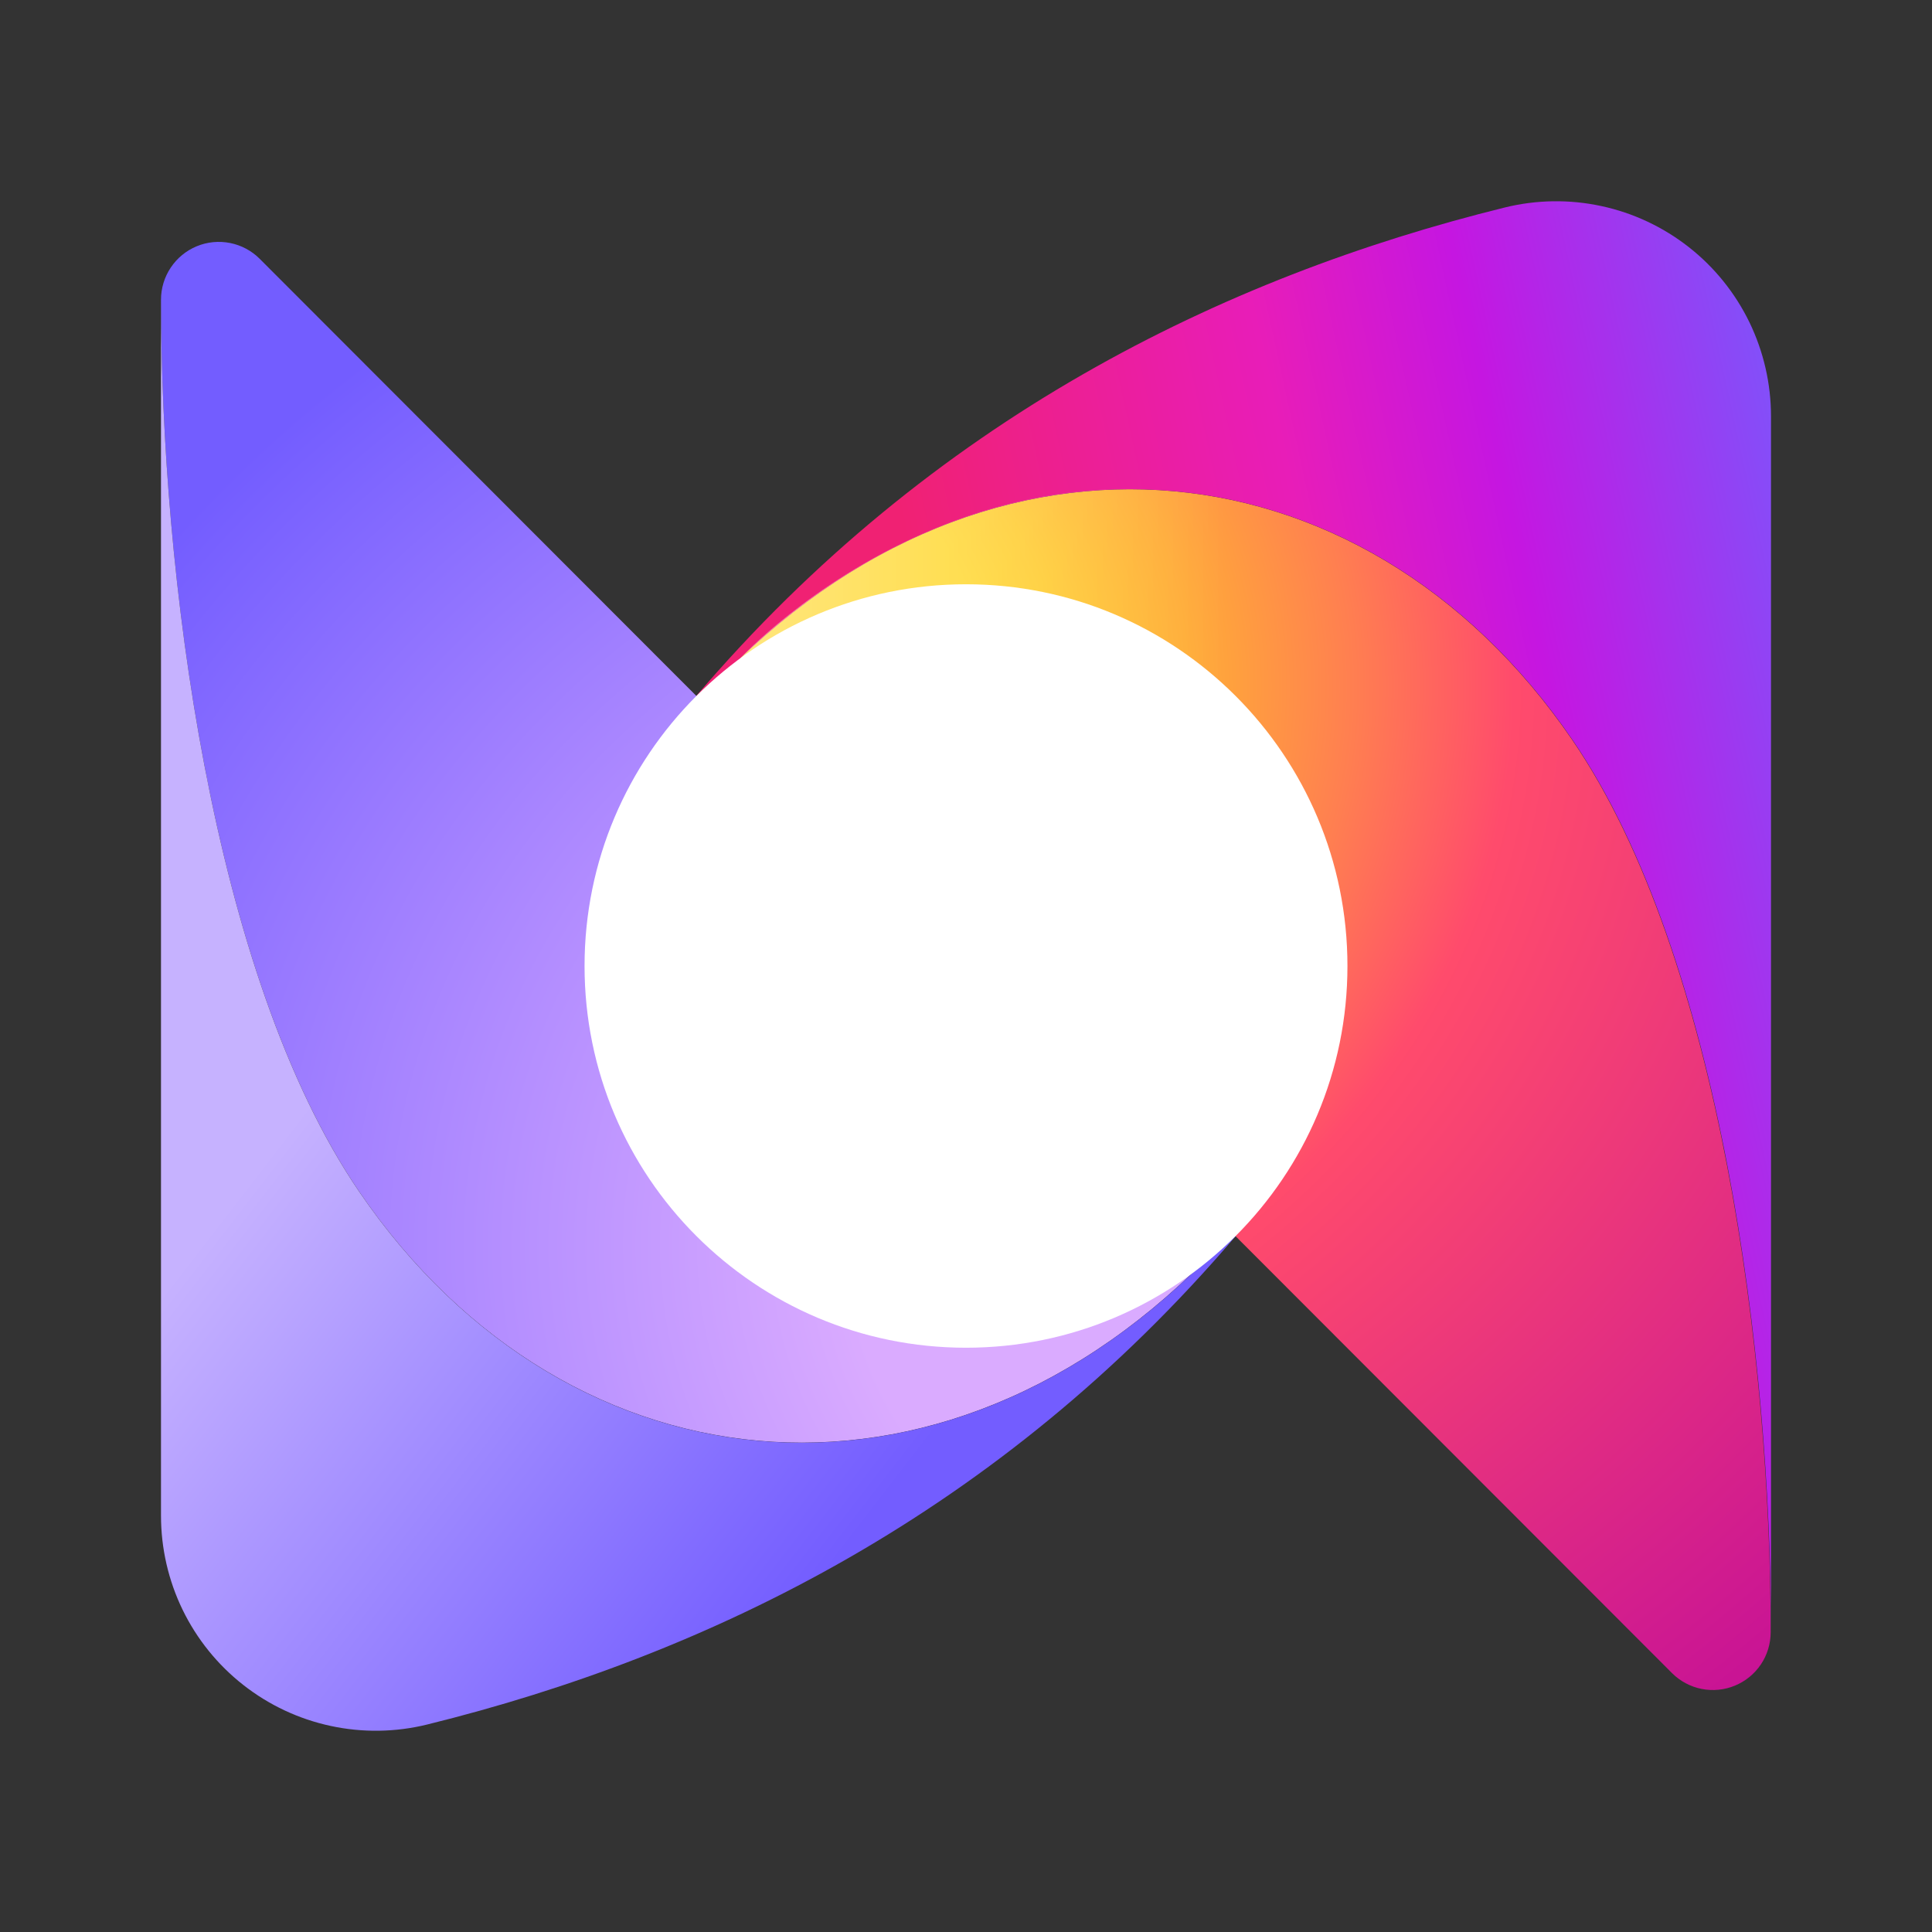
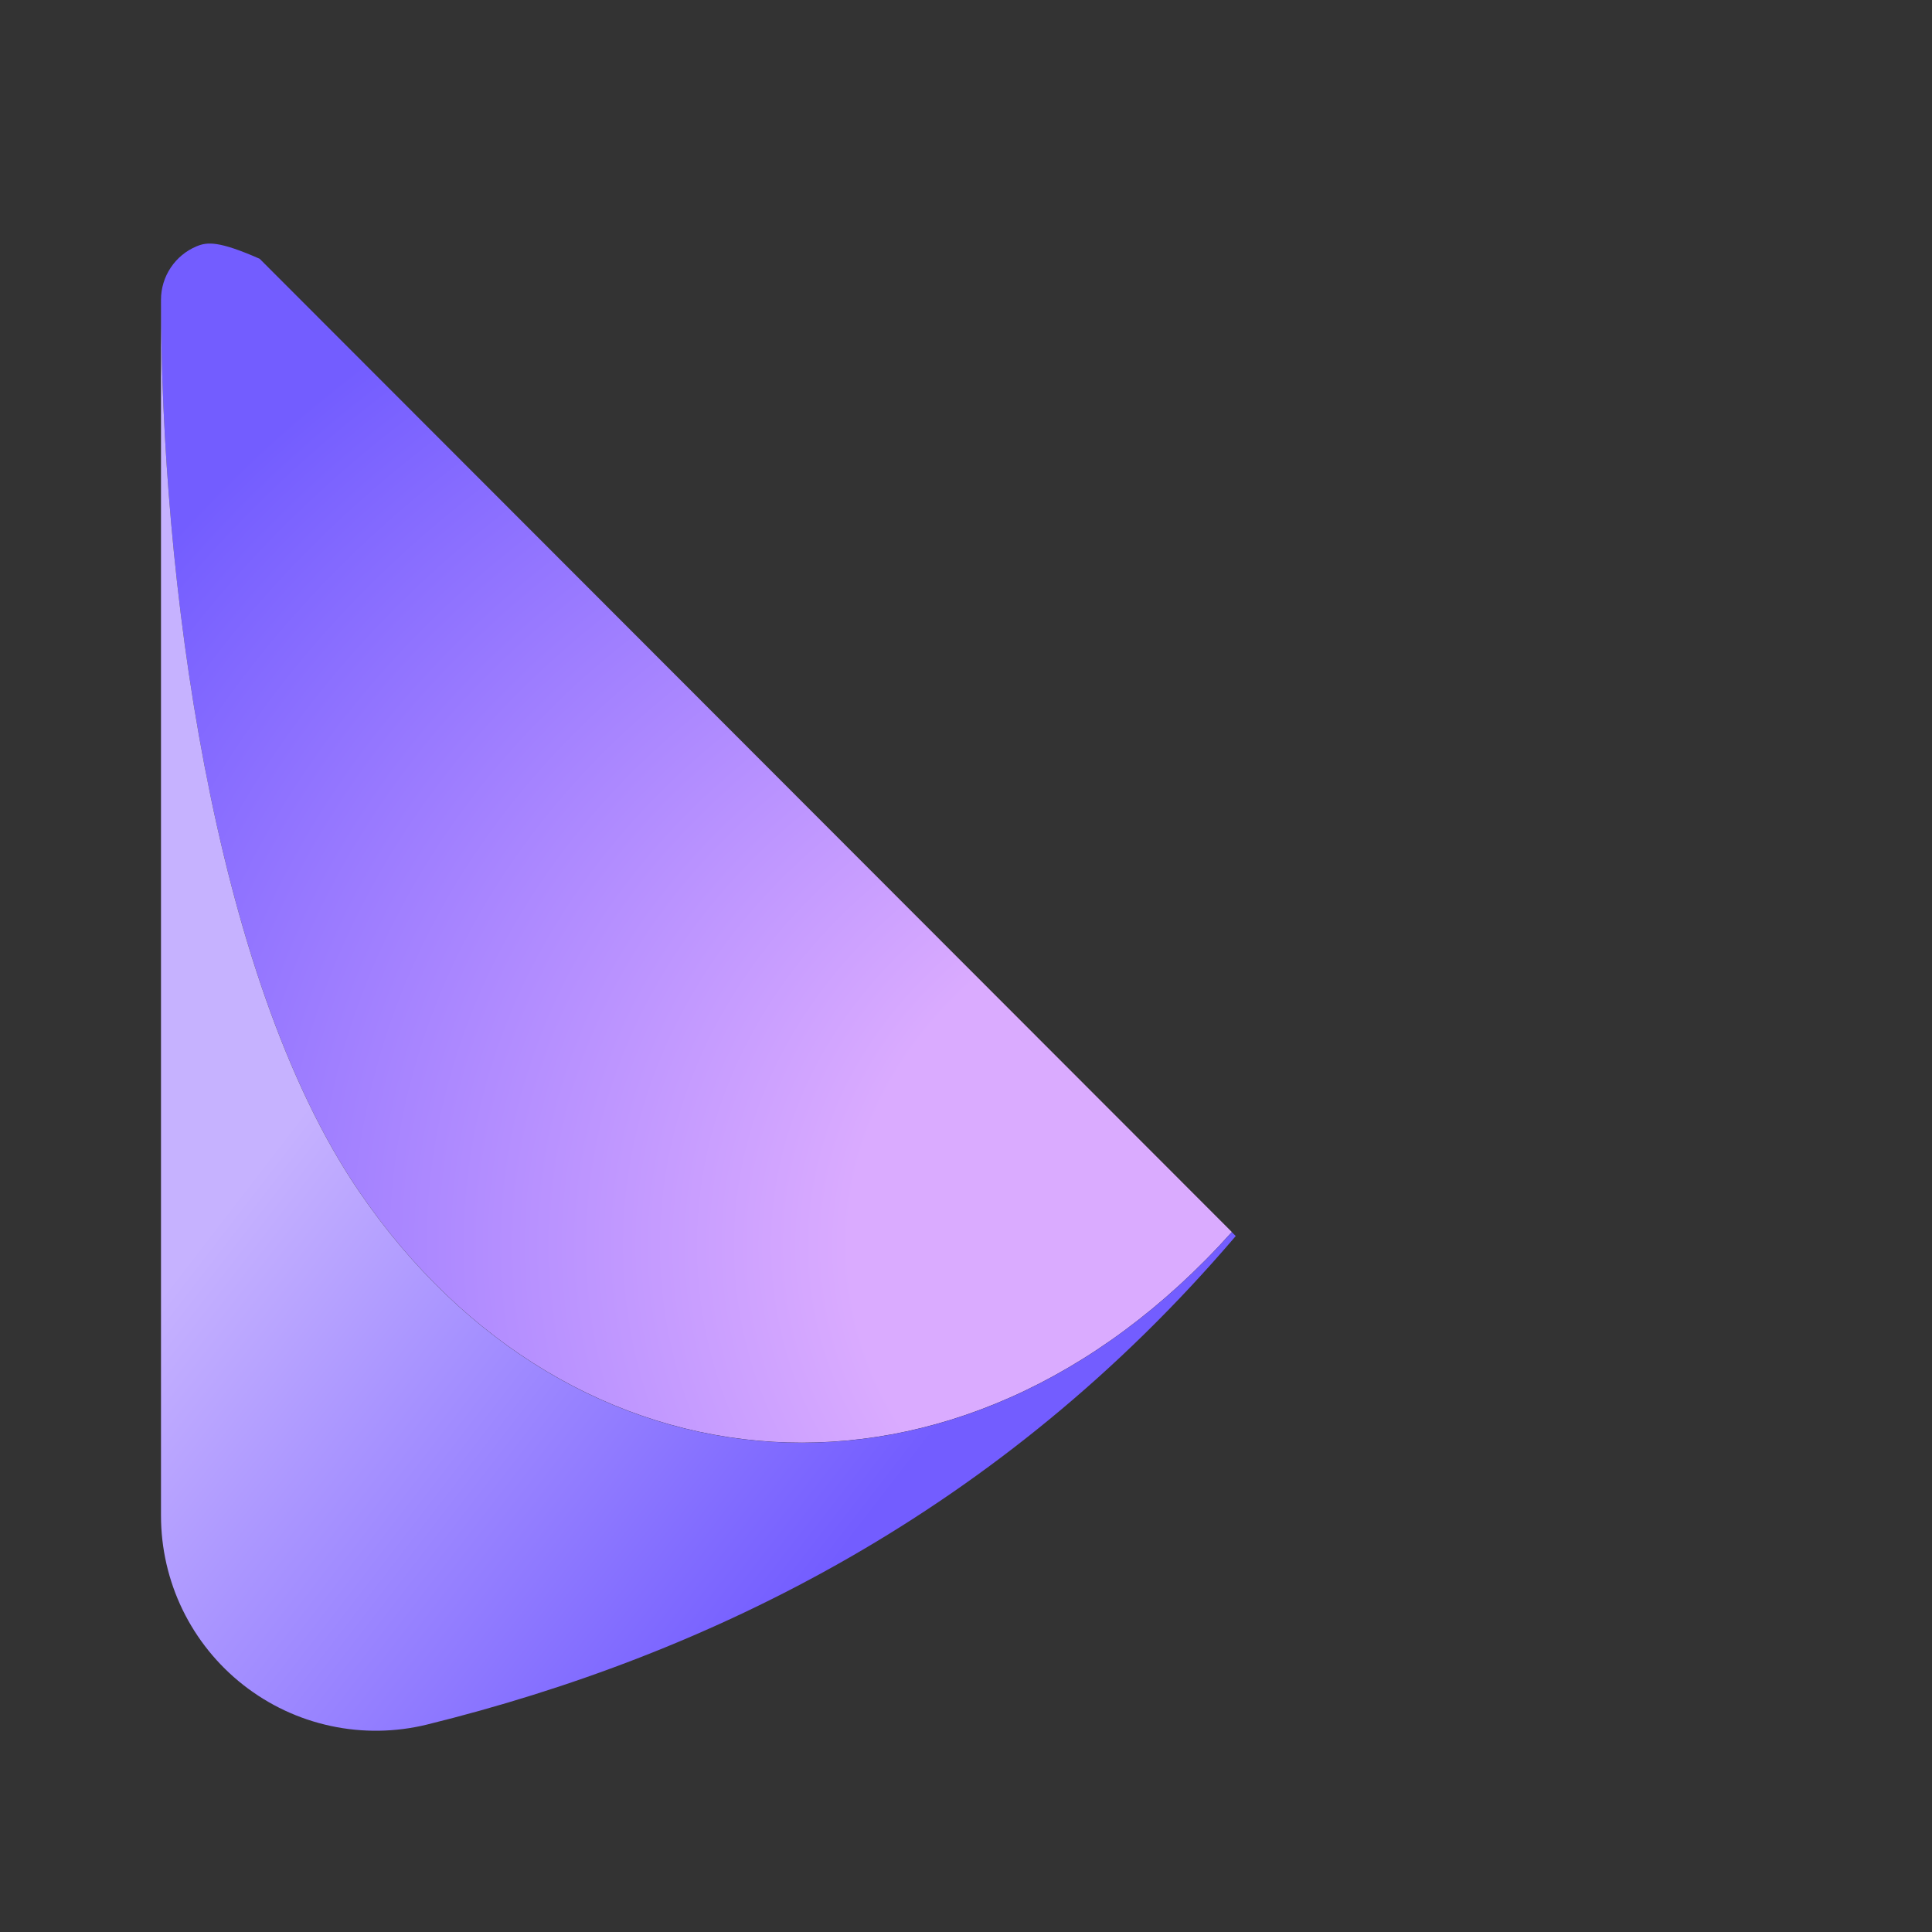
<svg xmlns="http://www.w3.org/2000/svg" width="48" height="48" viewBox="0 0 48 48" fill="none">
  <rect x="0" y="0" width="48" height="48" fill="#333333" stroke="none" />
-   <path d="M30.605 30.609L6.451 6.429C6.25 6.228 5.994 6.092 5.715 6.037C5.436 5.982 5.148 6.01 4.886 6.119C4.623 6.228 4.399 6.413 4.242 6.649C4.084 6.885 4 7.163 4 7.447C4 14.166 5.239 24.208 8.926 29.608C14.167 37.285 23.832 38.164 30.605 30.609Z" fill="url(#paint0_radial_3187_1024)" />
+   <path d="M30.605 30.609L6.451 6.429C5.436 5.982 5.148 6.01 4.886 6.119C4.623 6.228 4.399 6.413 4.242 6.649C4.084 6.885 4 7.163 4 7.447C4 14.166 5.239 24.208 8.926 29.608C14.167 37.285 23.832 38.164 30.605 30.609Z" fill="url(#paint0_radial_3187_1024)" />
  <path d="M4 37.657C4 38.467 4.183 39.266 4.537 39.995C4.891 40.723 5.406 41.361 6.043 41.861C6.68 42.361 7.422 42.71 8.213 42.88C9.004 43.051 9.824 43.039 10.61 42.846C17.639 41.111 24.854 37.566 30.702 30.709L30.605 30.612C23.832 38.166 14.167 37.288 8.926 29.61C5.239 24.211 4 14.169 4 7.45V37.657Z" fill="url(#paint1_linear_3187_1024)" />
-   <path d="M17.387 17.388L41.542 41.569C41.743 41.769 41.999 41.906 42.277 41.961C42.556 42.016 42.844 41.987 43.107 41.878C43.369 41.769 43.593 41.585 43.751 41.349C43.908 41.113 43.992 40.835 43.992 40.551C43.992 33.831 42.753 23.789 39.067 18.39C33.825 10.713 24.161 9.834 17.387 17.388Z" fill="url(#paint2_radial_3187_1024)" />
-   <path d="M44 10.343C44 9.533 43.816 8.734 43.463 8.005C43.109 7.277 42.594 6.638 41.957 6.139C41.32 5.639 40.578 5.29 39.787 5.12C38.996 4.949 38.176 4.961 37.39 5.154C30.361 6.889 23.146 10.434 17.298 17.291L17.395 17.388C24.168 9.834 33.833 10.713 39.074 18.39C42.761 23.789 44 33.831 44 40.55V10.343Z" fill="url(#paint3_linear_3187_1024)" />
-   <path d="M18.402 16.344C18.402 16.344 25.225 8.956 34.211 13.781L25.992 22.006L18.402 16.344Z" fill="url(#paint4_linear_3187_1024)" />
-   <path d="M24 33.484C29.234 33.484 33.477 29.238 33.477 24C33.477 18.762 29.234 14.516 24 14.516C18.766 14.516 14.523 18.762 14.523 24C14.523 29.238 18.766 33.484 24 33.484Z" fill="white" />
  <defs>
    <radialGradient id="paint0_radial_3187_1024" cx="0" cy="0" r="1" gradientUnits="userSpaceOnUse" gradientTransform="translate(32.231 30.913) rotate(180) scale(39.978 33.895)">
      <stop offset="0.279" stop-color="#DAABFF" />
      <stop offset="0.866" stop-color="#735DFF" />
    </radialGradient>
    <linearGradient id="paint1_linear_3187_1024" x1="-7.426" y1="18.336" x2="25.231" y2="43.541" gradientUnits="userSpaceOnUse">
      <stop offset="0.424" stop-color="#C6B2FF" />
      <stop offset="0.844" stop-color="#735DFF" />
    </linearGradient>
    <radialGradient id="paint2_radial_3187_1024" cx="0" cy="0" r="1" gradientUnits="userSpaceOnUse" gradientTransform="translate(15.769 17.087) scale(39.978 33.895)">
      <stop offset="0.22" stop-color="#FFD522" />
      <stop offset="0.265" stop-color="#FFCA28" />
      <stop offset="0.344" stop-color="#FFAD37" />
      <stop offset="0.447" stop-color="#FF7E51" />
      <stop offset="0.544" stop-color="#FF4B6C" />
      <stop offset="1" stop-color="#C81395" />
    </radialGradient>
    <linearGradient id="paint3_linear_3187_1024" x1="12.774" y1="26.998" x2="47.833" y2="19.34" gradientUnits="userSpaceOnUse">
      <stop offset="0.346" stop-color="#F02173" />
      <stop offset="0.614" stop-color="#E81DB8" />
      <stop offset="0.759" stop-color="#C516E1" />
      <stop offset="1" stop-color="#735DFF" />
    </linearGradient>
    <linearGradient id="paint4_linear_3187_1024" x1="2.741" y1="24" x2="31.723" y2="24" gradientUnits="userSpaceOnUse">
      <stop stop-color="white" />
      <stop offset="0.446" stop-color="white" stop-opacity="0.508" />
      <stop offset="0.799" stop-color="white" stop-opacity="0.143" />
      <stop offset="0.956" stop-color="white" stop-opacity="0" />
    </linearGradient>
  </defs>
</svg>